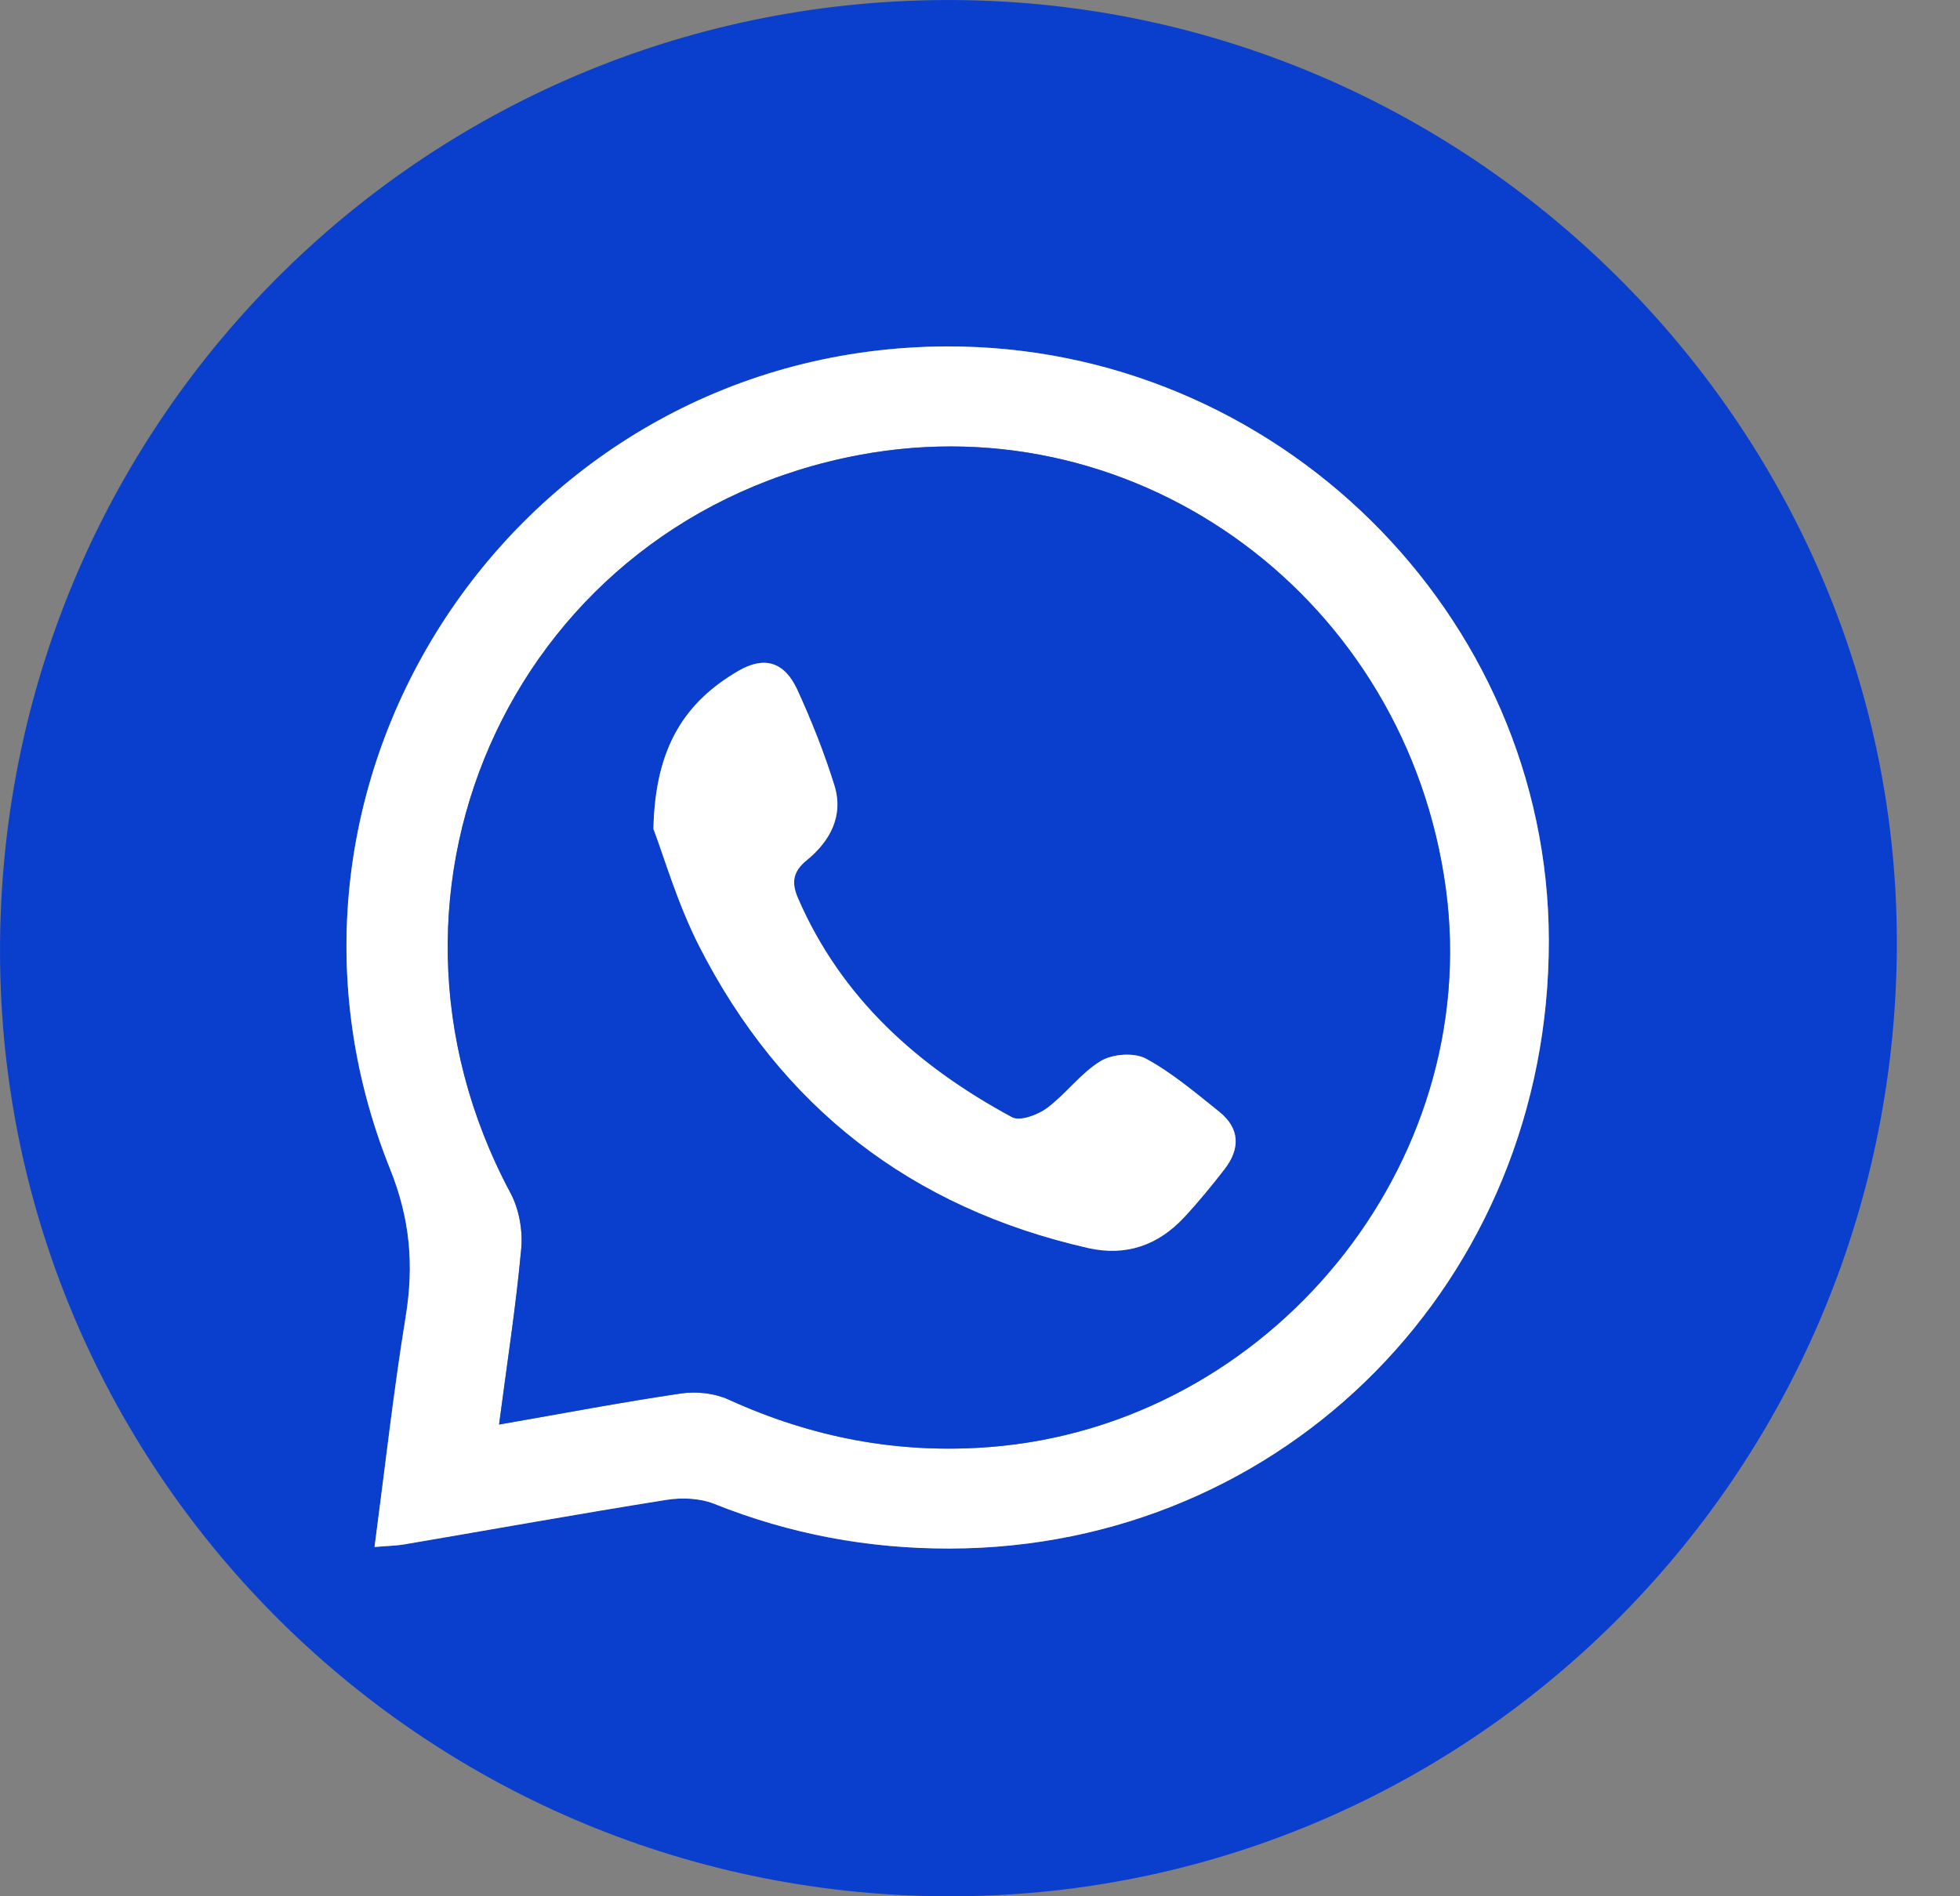
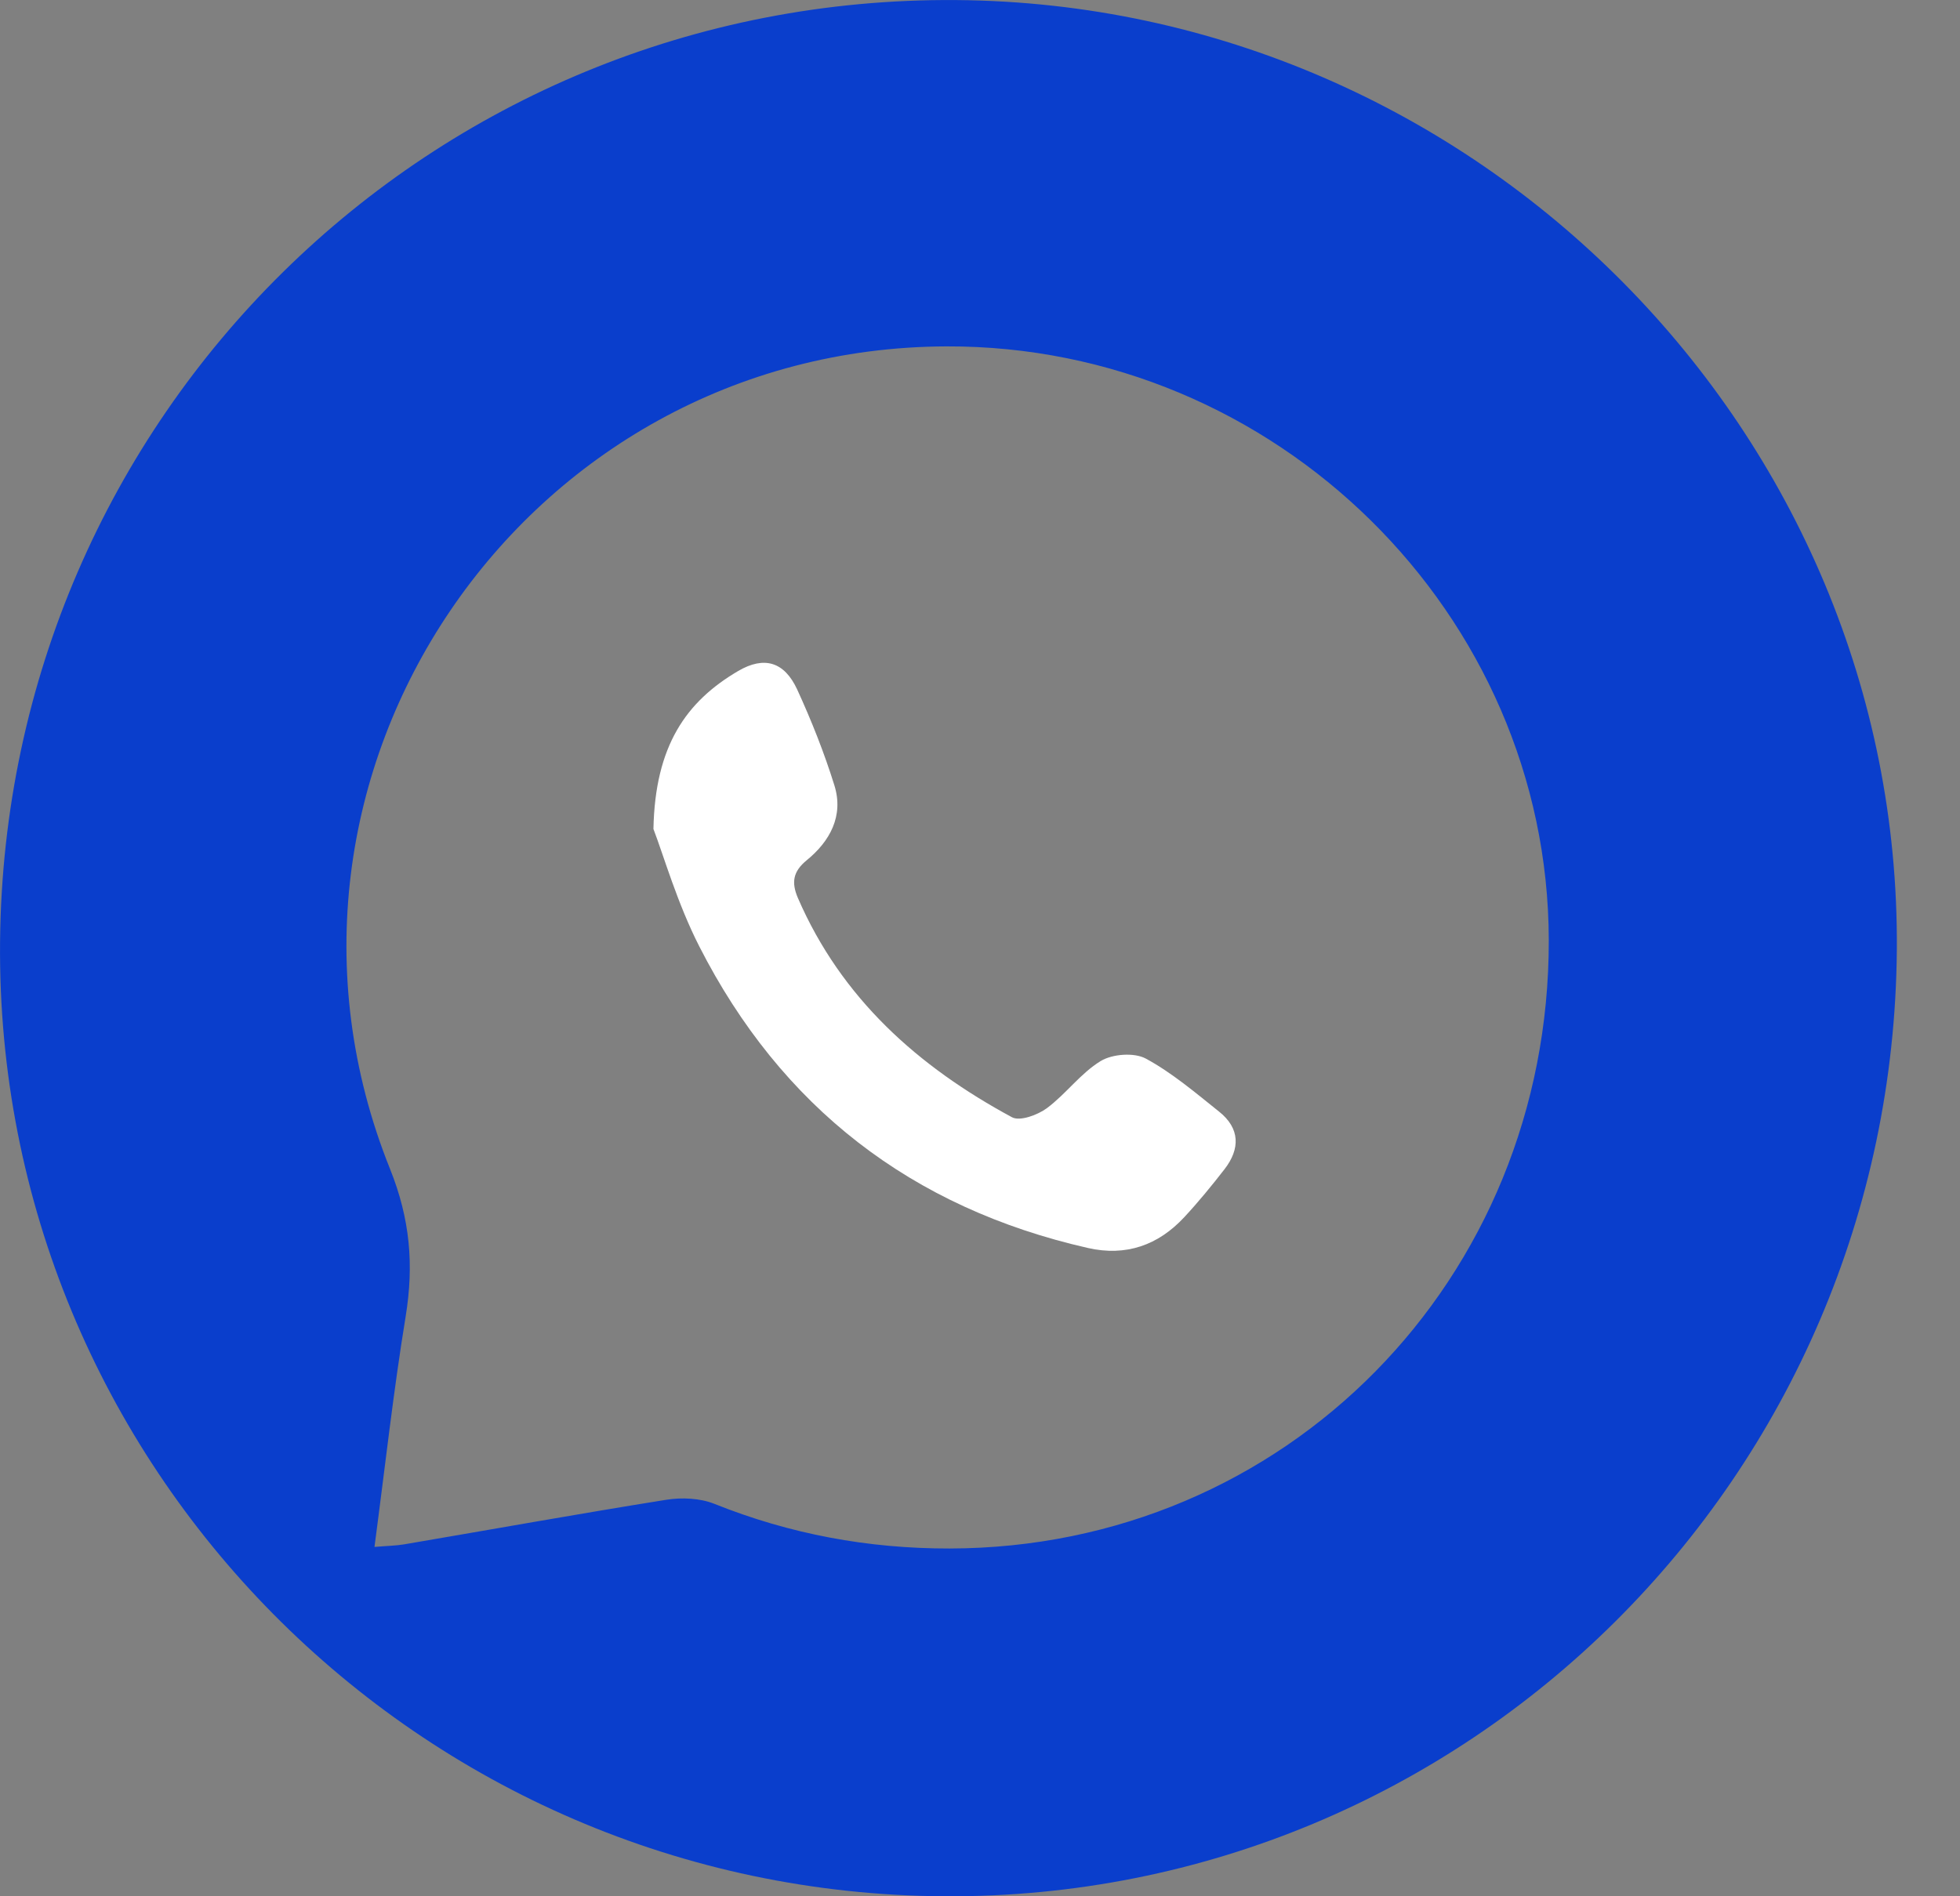
<svg xmlns="http://www.w3.org/2000/svg" width="31" height="30" viewBox="0 0 31 30" fill="none">
  <rect x="0" y="0" width="31" height="30" fill="#808080" stroke="none" />
  <path d="M30.001 15.023C29.938 23.358 23.205 30.05 14.933 30C6.622 29.949 -0.075 23.177 0.001 14.899C0.078 6.573 6.821 -0.067 15.13 0.001C23.354 0.068 30.062 6.843 30.001 15.022V15.023ZM5.924 24.473C6.138 24.455 6.268 24.454 6.394 24.432C7.775 24.197 9.156 23.948 10.539 23.727C10.785 23.688 11.073 23.701 11.3 23.792C12.496 24.271 13.73 24.5 15.018 24.498C20.327 24.49 24.505 20.253 24.496 14.873C24.487 9.712 20.177 5.462 14.969 5.48C8.272 5.502 3.672 12.273 6.168 18.491C6.488 19.288 6.548 20.014 6.416 20.827C6.222 22.012 6.091 23.206 5.923 24.472L5.924 24.473Z" fill="#0A3ECC" />
-   <path d="M5.924 24.473C6.092 23.208 6.224 22.013 6.417 20.828C6.548 20.015 6.489 19.289 6.169 18.492C3.672 12.274 8.273 5.504 14.97 5.481C20.177 5.463 24.488 9.713 24.497 14.874C24.506 20.254 20.328 24.491 15.019 24.499C13.731 24.501 12.497 24.272 11.3 23.793C11.073 23.702 10.786 23.689 10.54 23.729C9.156 23.949 7.776 24.198 6.395 24.433C6.269 24.455 6.139 24.456 5.925 24.474L5.924 24.473ZM7.894 22.537C8.925 22.357 9.847 22.181 10.775 22.045C11.016 22.009 11.303 22.041 11.524 22.142C12.843 22.744 14.213 23.007 15.663 22.892C20.089 22.543 23.455 18.427 22.869 14.063C22.255 9.491 18.041 6.369 13.601 7.196C8.218 8.198 5.474 14.009 8.074 18.872C8.21 19.126 8.27 19.463 8.245 19.752C8.163 20.65 8.024 21.542 7.894 22.537Z" fill="white" />
-   <path d="M7.893 22.537C8.023 21.543 8.163 20.65 8.244 19.752C8.27 19.464 8.209 19.126 8.073 18.872C5.472 14.009 8.216 8.198 13.6 7.196C18.041 6.369 22.254 9.49 22.868 14.063C23.454 18.425 20.087 22.542 15.662 22.892C14.212 23.006 12.843 22.744 11.524 22.142C11.303 22.041 11.015 22.009 10.774 22.045C9.846 22.181 8.924 22.358 7.893 22.537ZM10.334 13.112C10.5 13.543 10.713 14.29 11.059 14.97C12.355 17.515 14.416 19.11 17.209 19.744C17.81 19.88 18.319 19.701 18.732 19.255C18.956 19.014 19.165 18.758 19.367 18.498C19.618 18.174 19.613 17.85 19.281 17.586C18.908 17.288 18.539 16.972 18.123 16.747C17.939 16.648 17.594 16.673 17.409 16.786C17.092 16.978 16.861 17.306 16.559 17.531C16.413 17.639 16.133 17.744 16.008 17.676C14.522 16.875 13.308 15.795 12.621 14.207C12.515 13.962 12.54 13.788 12.761 13.608C13.129 13.308 13.347 12.907 13.198 12.428C13.038 11.911 12.836 11.402 12.609 10.909C12.406 10.469 12.088 10.374 11.676 10.615C10.853 11.097 10.361 11.797 10.335 13.113L10.334 13.112Z" fill="#0A3ECC" />
  <path d="M10.335 13.113C10.361 11.798 10.853 11.098 11.676 10.615C12.089 10.374 12.406 10.47 12.609 10.909C12.835 11.402 13.037 11.911 13.198 12.428C13.346 12.908 13.127 13.309 12.761 13.608C12.54 13.788 12.515 13.962 12.62 14.207C13.308 15.795 14.522 16.875 16.007 17.676C16.133 17.743 16.413 17.639 16.559 17.531C16.861 17.306 17.092 16.979 17.409 16.786C17.594 16.674 17.938 16.648 18.122 16.747C18.538 16.972 18.908 17.288 19.281 17.586C19.613 17.85 19.618 18.174 19.367 18.498C19.165 18.758 18.956 19.014 18.732 19.255C18.319 19.701 17.809 19.88 17.208 19.744C14.416 19.11 12.355 17.515 11.059 14.97C10.712 14.289 10.499 13.543 10.334 13.112L10.335 13.113Z" fill="white" />
</svg>